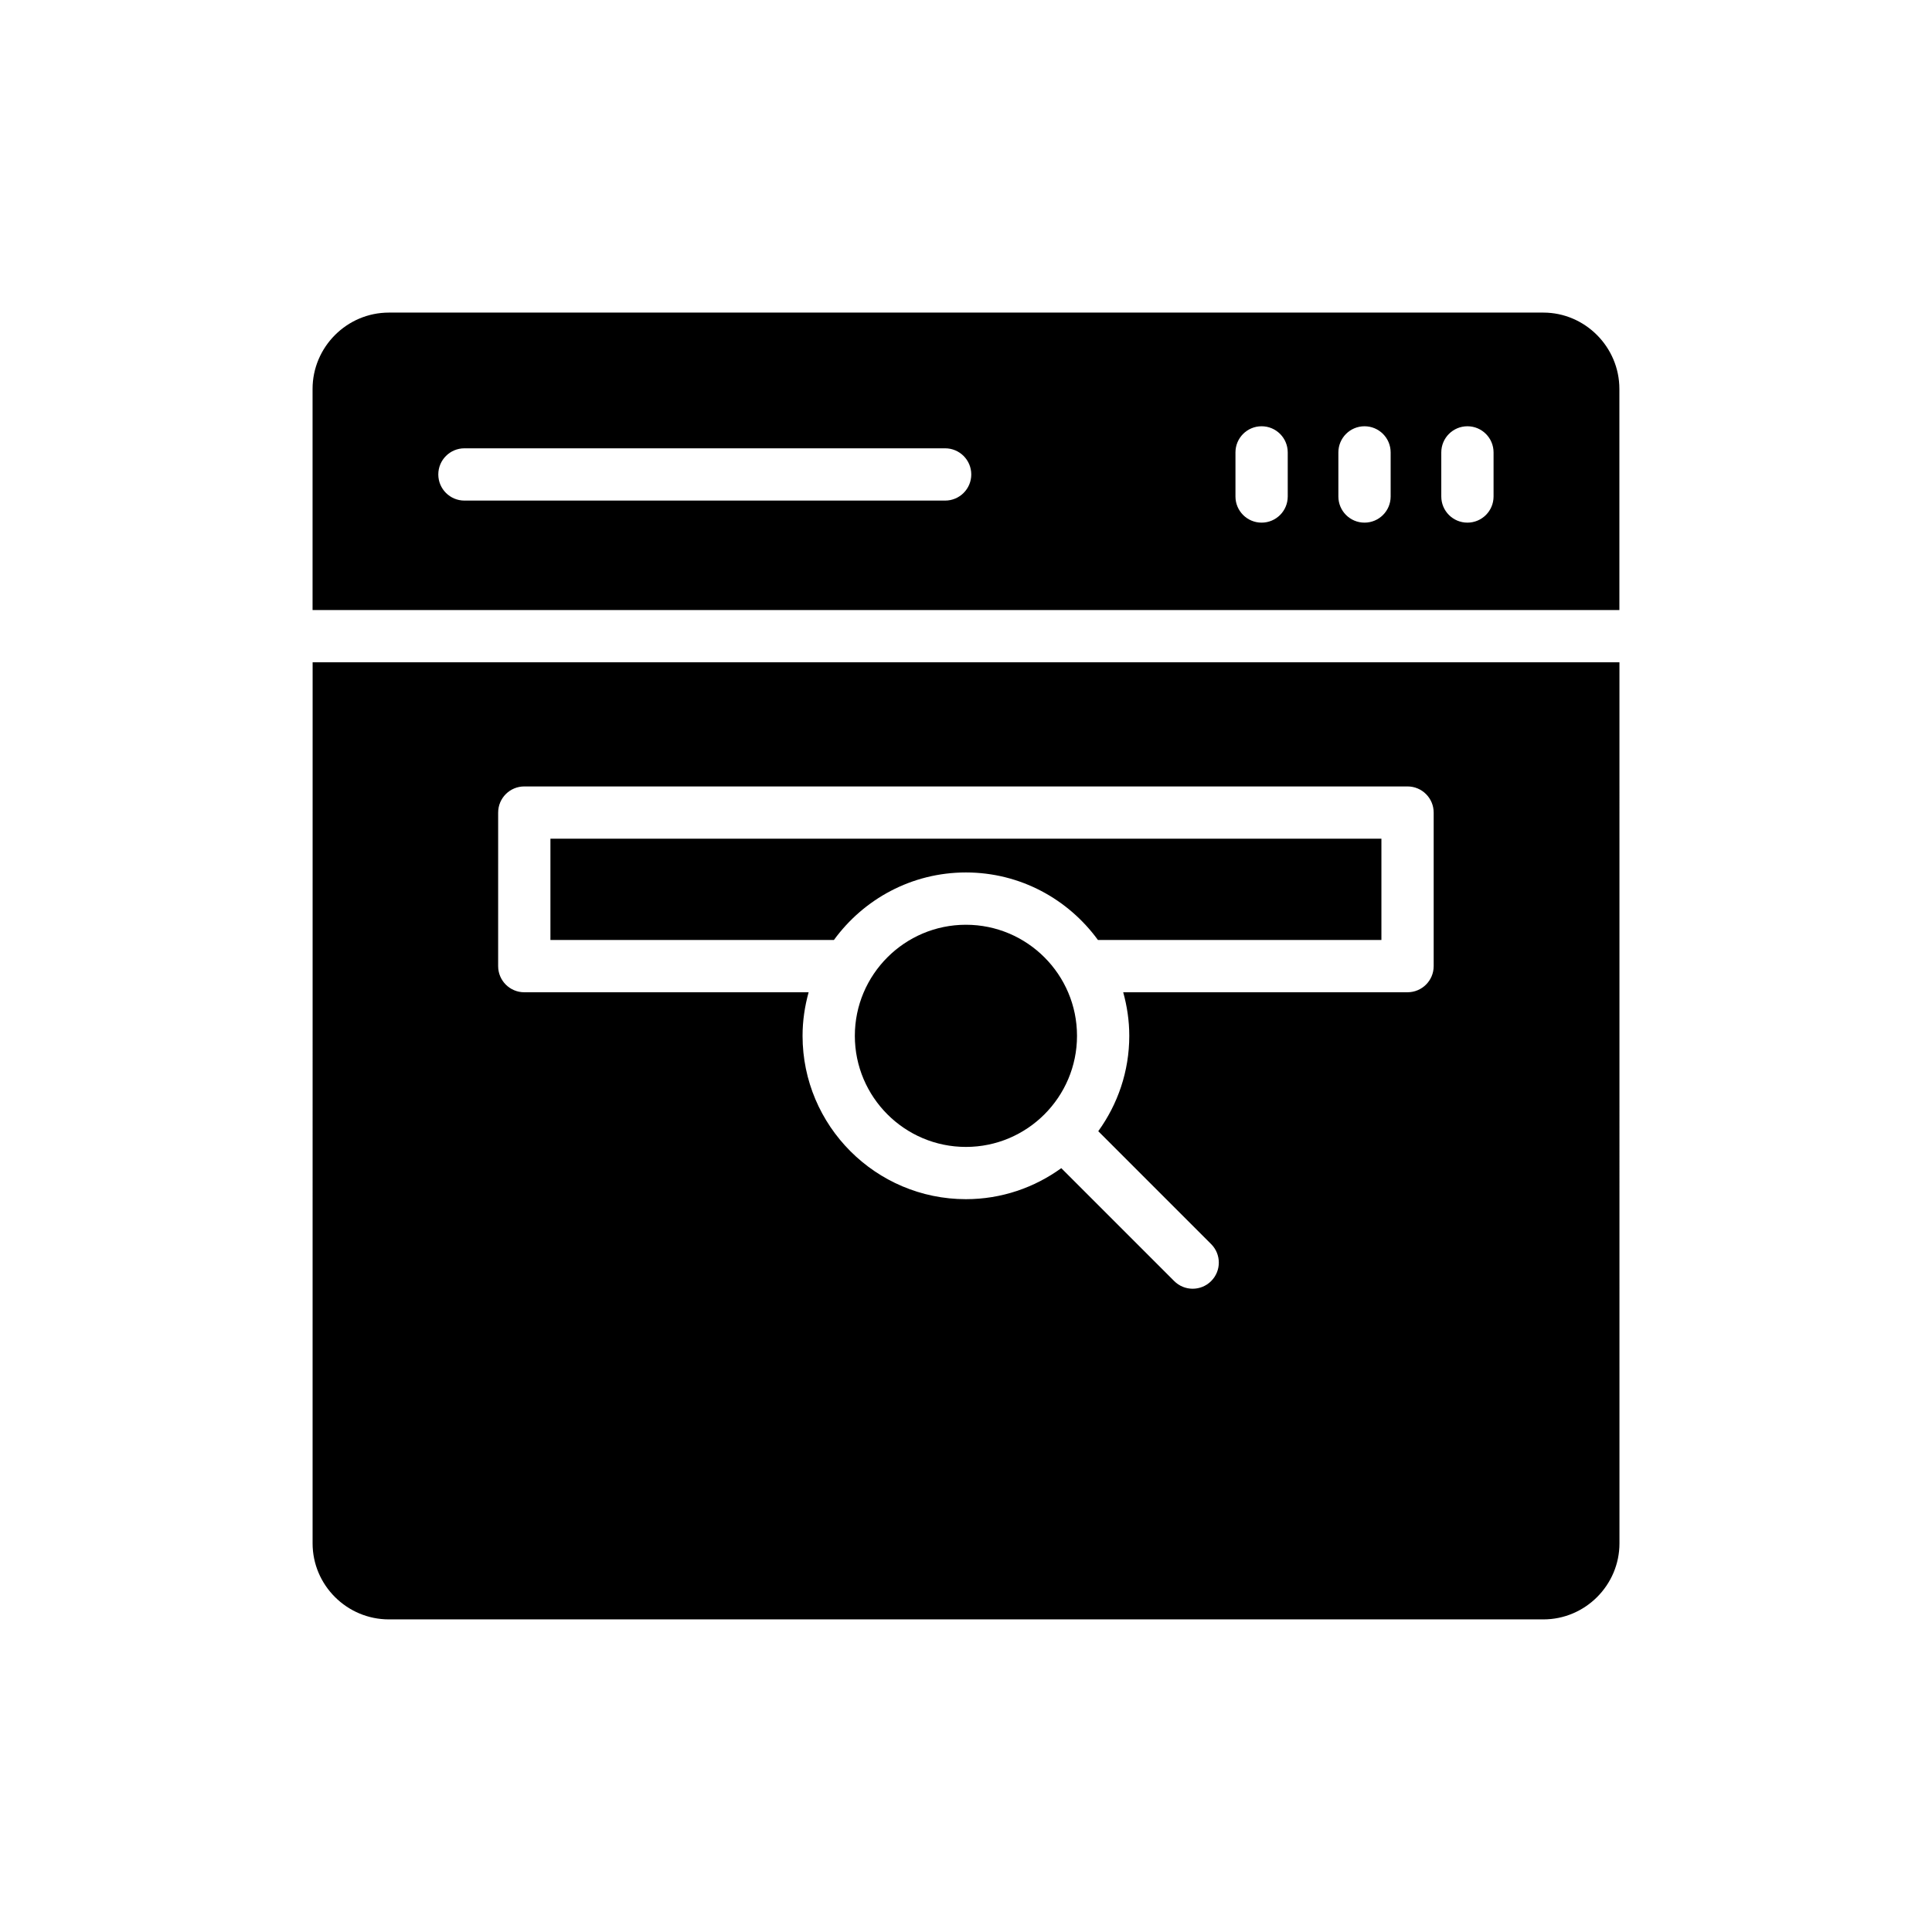
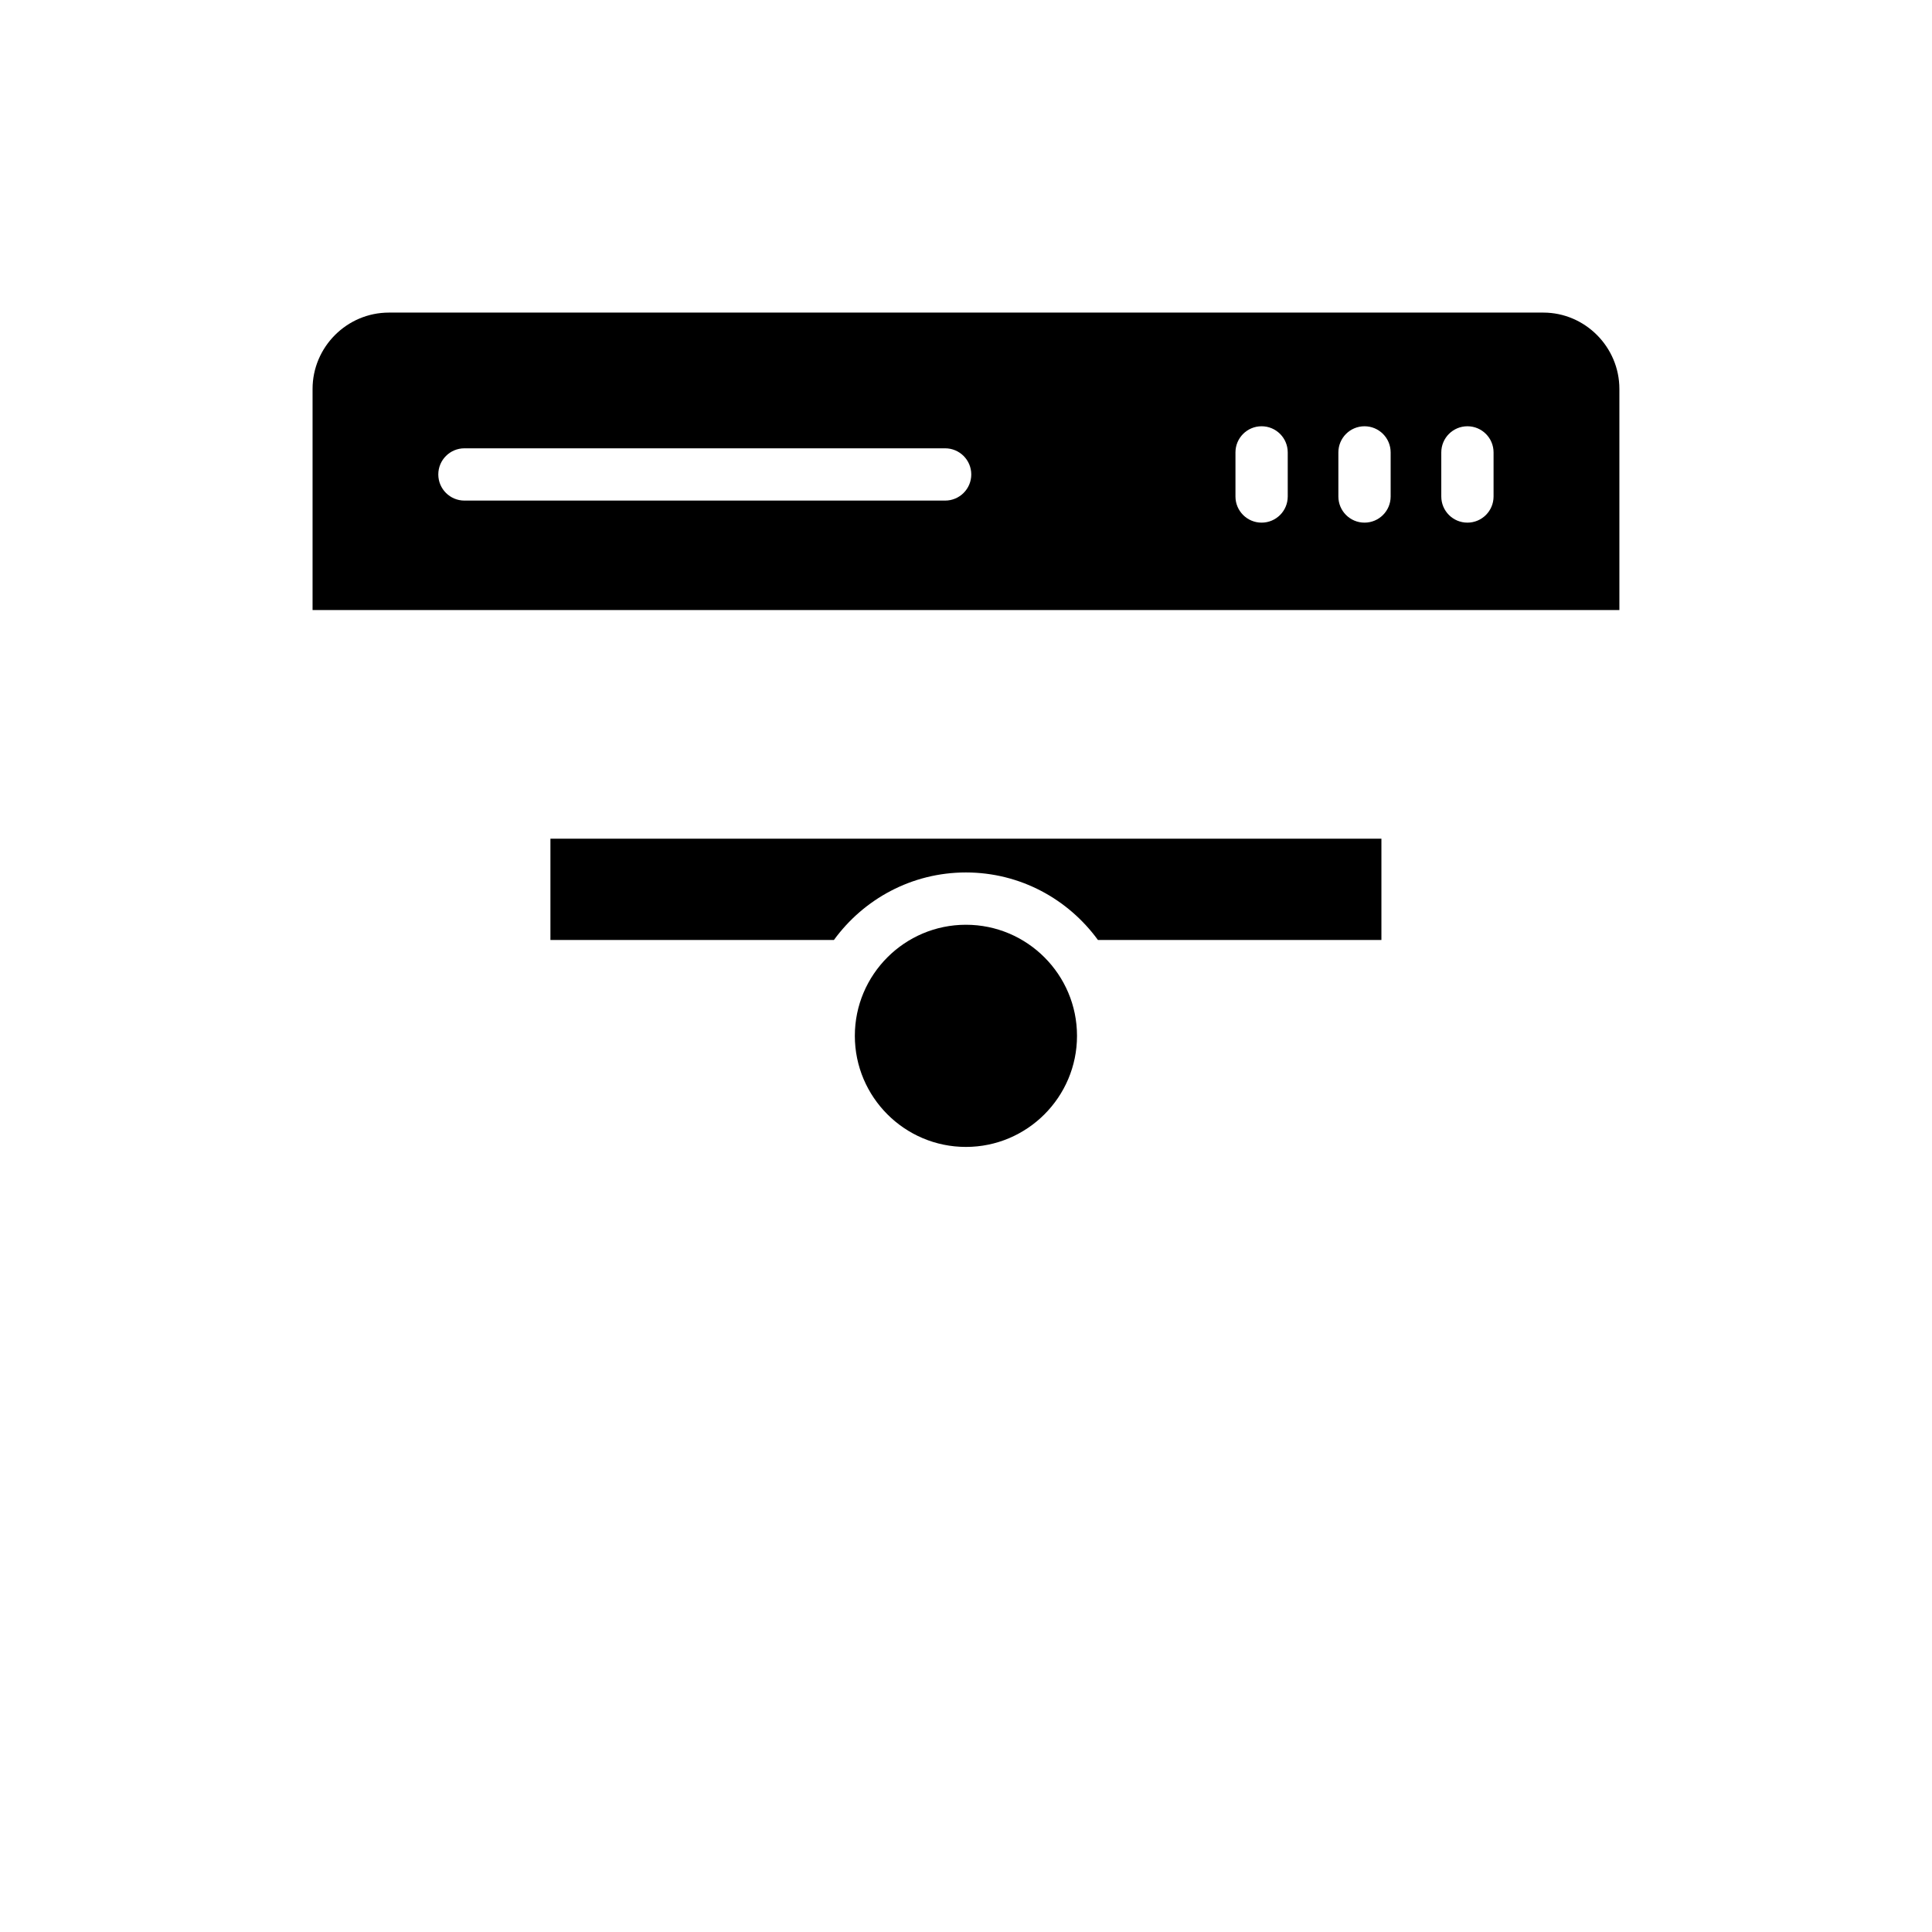
<svg xmlns="http://www.w3.org/2000/svg" fill="#000000" width="800px" height="800px" version="1.1" viewBox="144 144 512 512">
  <g>
    <path d="m399.98 389.07c-16.234 0-29.438 13.207-29.438 29.438 0 16.23 13.203 29.438 29.438 29.438 16.234 0 29.438-13.207 29.438-29.438 0.004-16.23-13.203-29.438-29.438-29.438z" />
    <path d="m553 226.84h-305.94c-11.152 0-20.227 9.145-20.227 20.227v58.598h346.32v-58.598c0-11.082-9.074-20.227-20.156-20.227zm-158.53 49.82h-127.39c-3.828 0-6.926-3.102-6.926-6.926s3.098-6.926 6.926-6.926h127.39c3.828 0 6.926 3.102 6.926 6.926s-3.098 6.926-6.926 6.926zm90.793-1.082c0 3.824-3.098 6.926-6.926 6.926s-6.926-3.102-6.926-6.926v-11.688c0-3.824 3.098-6.926 6.926-6.926s6.926 3.102 6.926 6.926zm27.273 0c0 3.824-3.098 6.926-6.926 6.926s-6.926-3.102-6.926-6.926v-11.688c0-3.824 3.098-6.926 6.926-6.926s6.926 3.102 6.926 6.926zm27.273 0c0 3.824-3.098 6.926-6.926 6.926s-6.926-3.102-6.926-6.926v-11.688c0-3.824 3.098-6.926 6.926-6.926s6.926 3.102 6.926 6.926z" />
    <path d="m399.98 375.21c14.379 0 27.105 7.074 34.984 17.895h75.125v-26.84h-220.22v26.84h75.129c7.879-10.82 20.609-17.895 34.984-17.895z" />
-     <path d="m226.84 553c0 11.082 9.074 20.156 20.227 20.156h305.95c11.082 0 20.156-9.074 20.156-20.156l-0.004-233.49h-346.32zm49.176-193.66c0-3.824 3.098-6.926 6.926-6.926h234.07c3.828 0 6.926 3.102 6.926 6.926v40.691c0 3.824-3.098 6.926-6.926 6.926h-75.352c1.02 3.684 1.609 7.539 1.609 11.543 0 9.441-3.07 18.156-8.219 25.281l29.918 29.922c2.707 2.707 2.707 7.09 0 9.793-1.352 1.352-3.125 2.031-4.898 2.031-1.773 0-3.543-0.676-4.898-2.031l-29.922-29.922c-7.121 5.148-15.836 8.219-25.277 8.219-23.871 0-43.289-19.422-43.289-43.289 0-4.004 0.59-7.859 1.609-11.543h-75.355c-3.828 0-6.926-3.102-6.926-6.926z" />
  </g>
</svg>